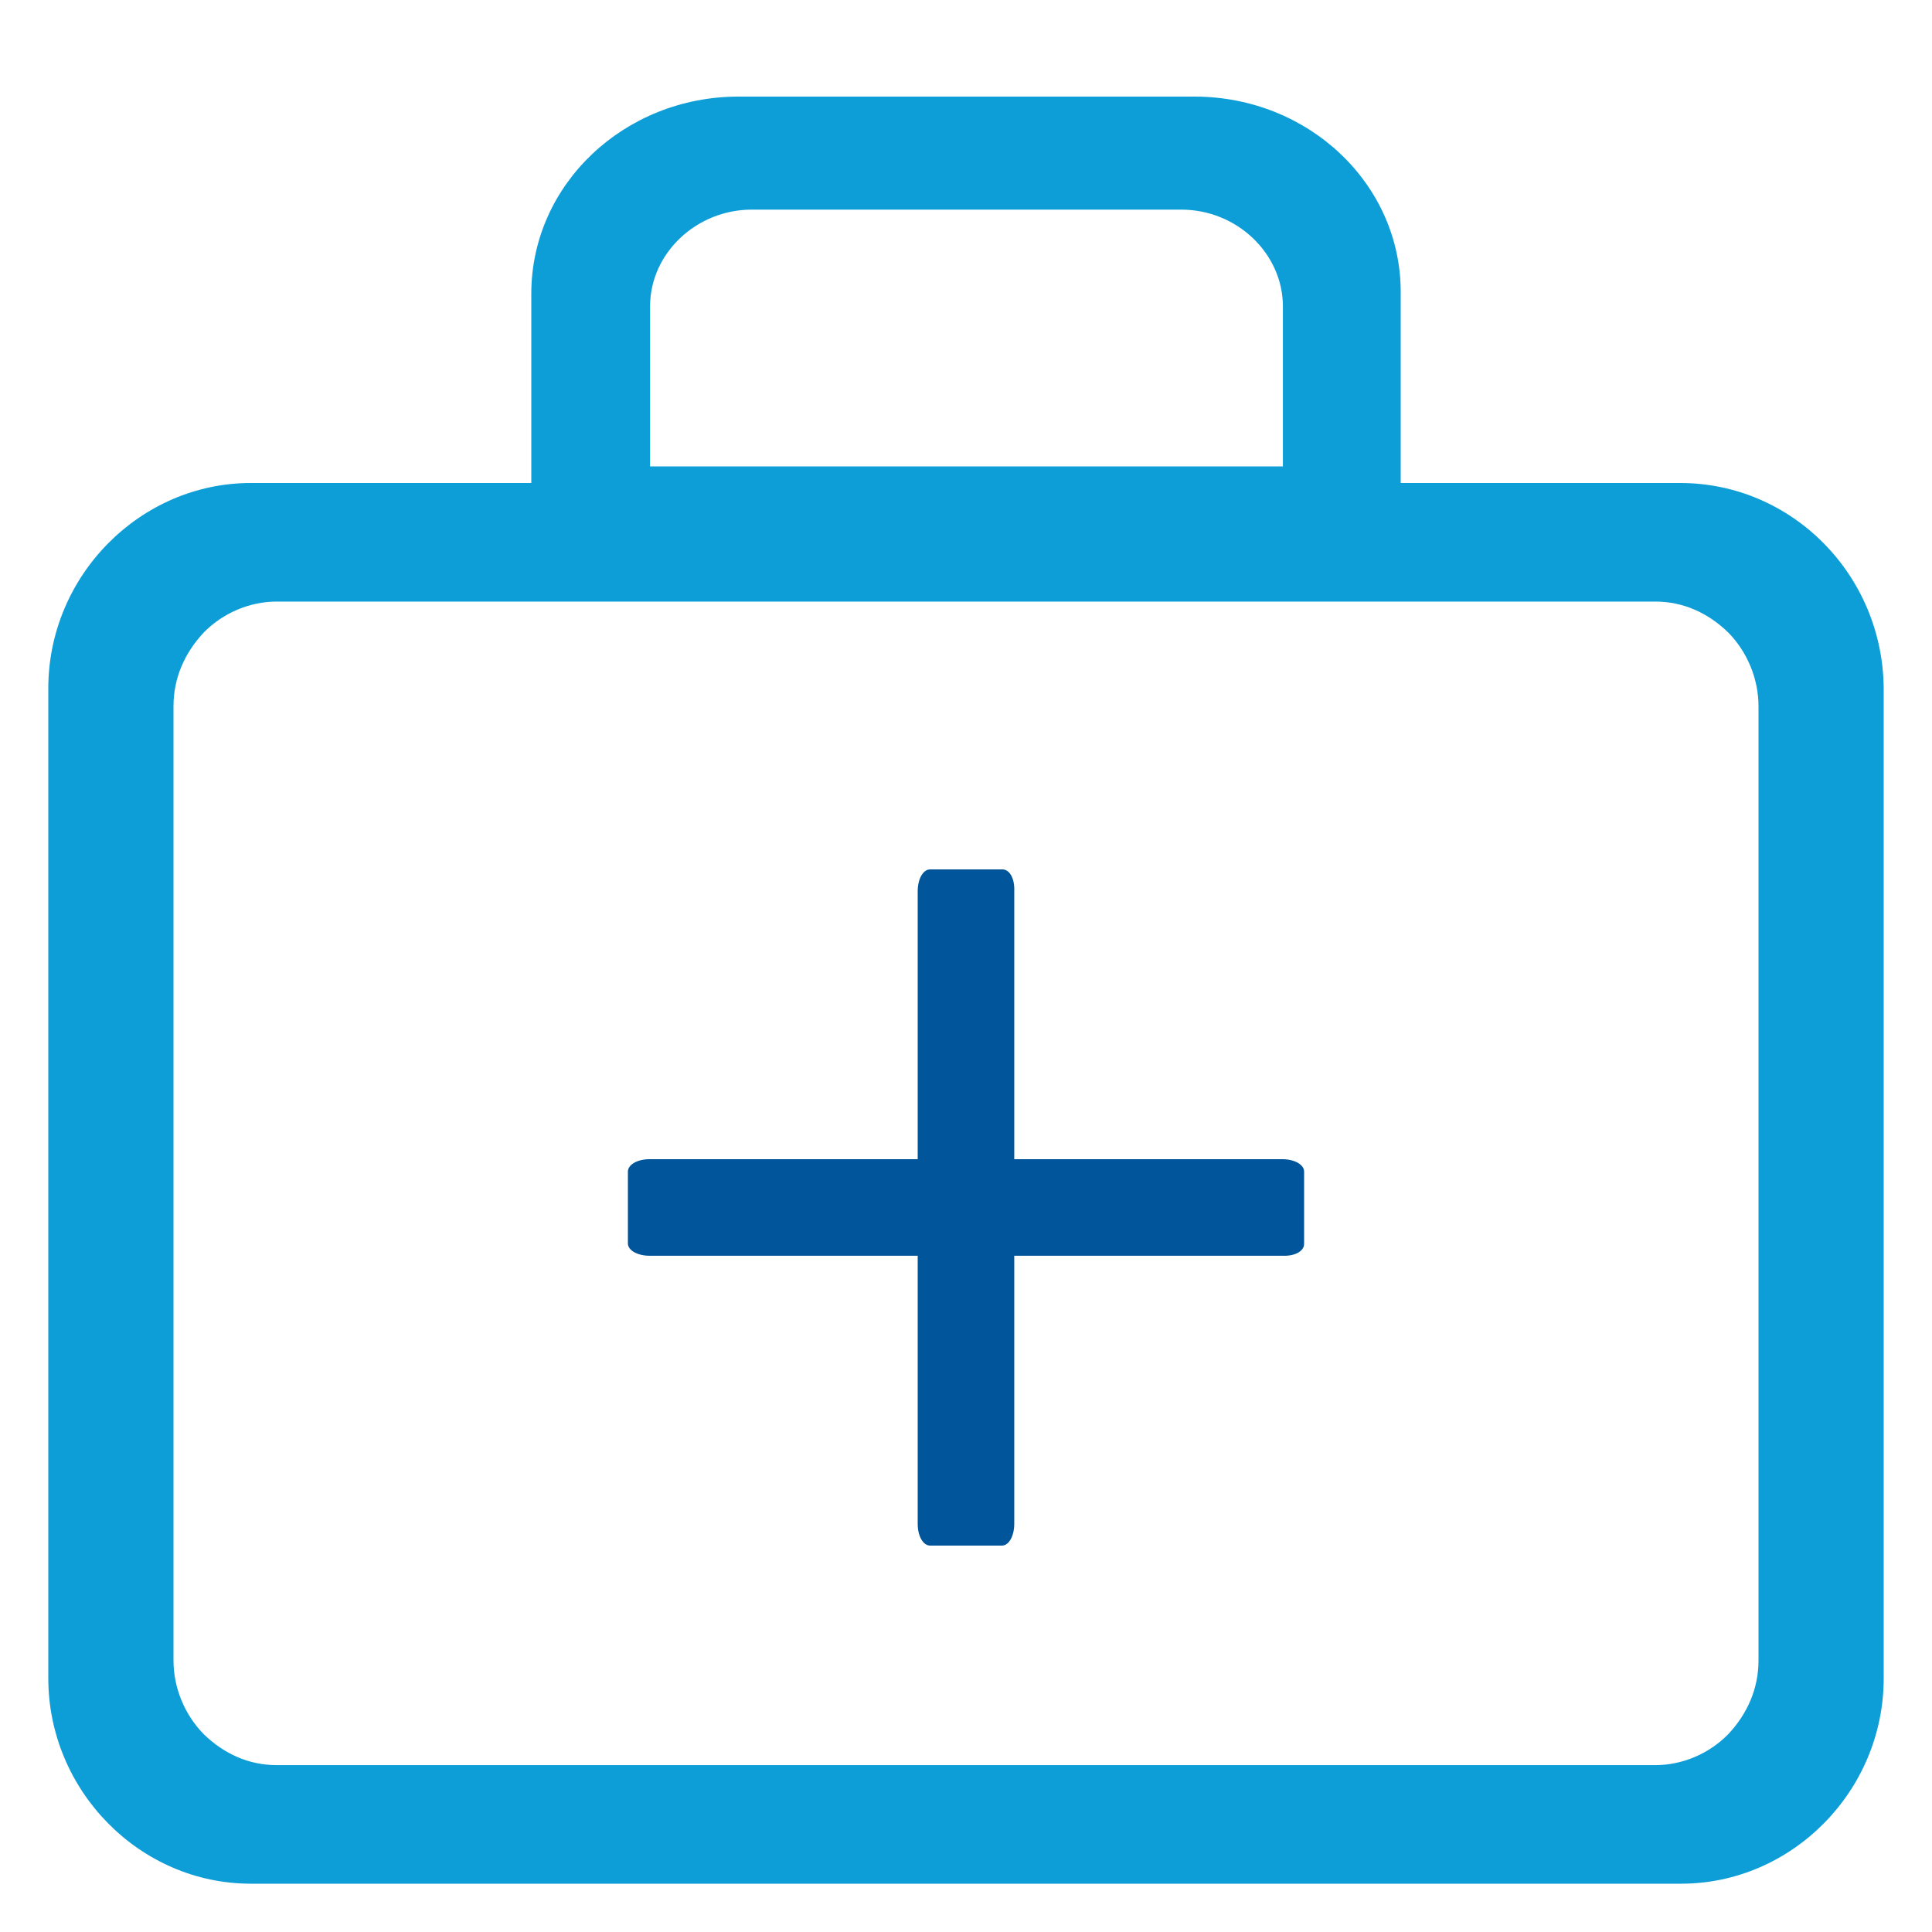
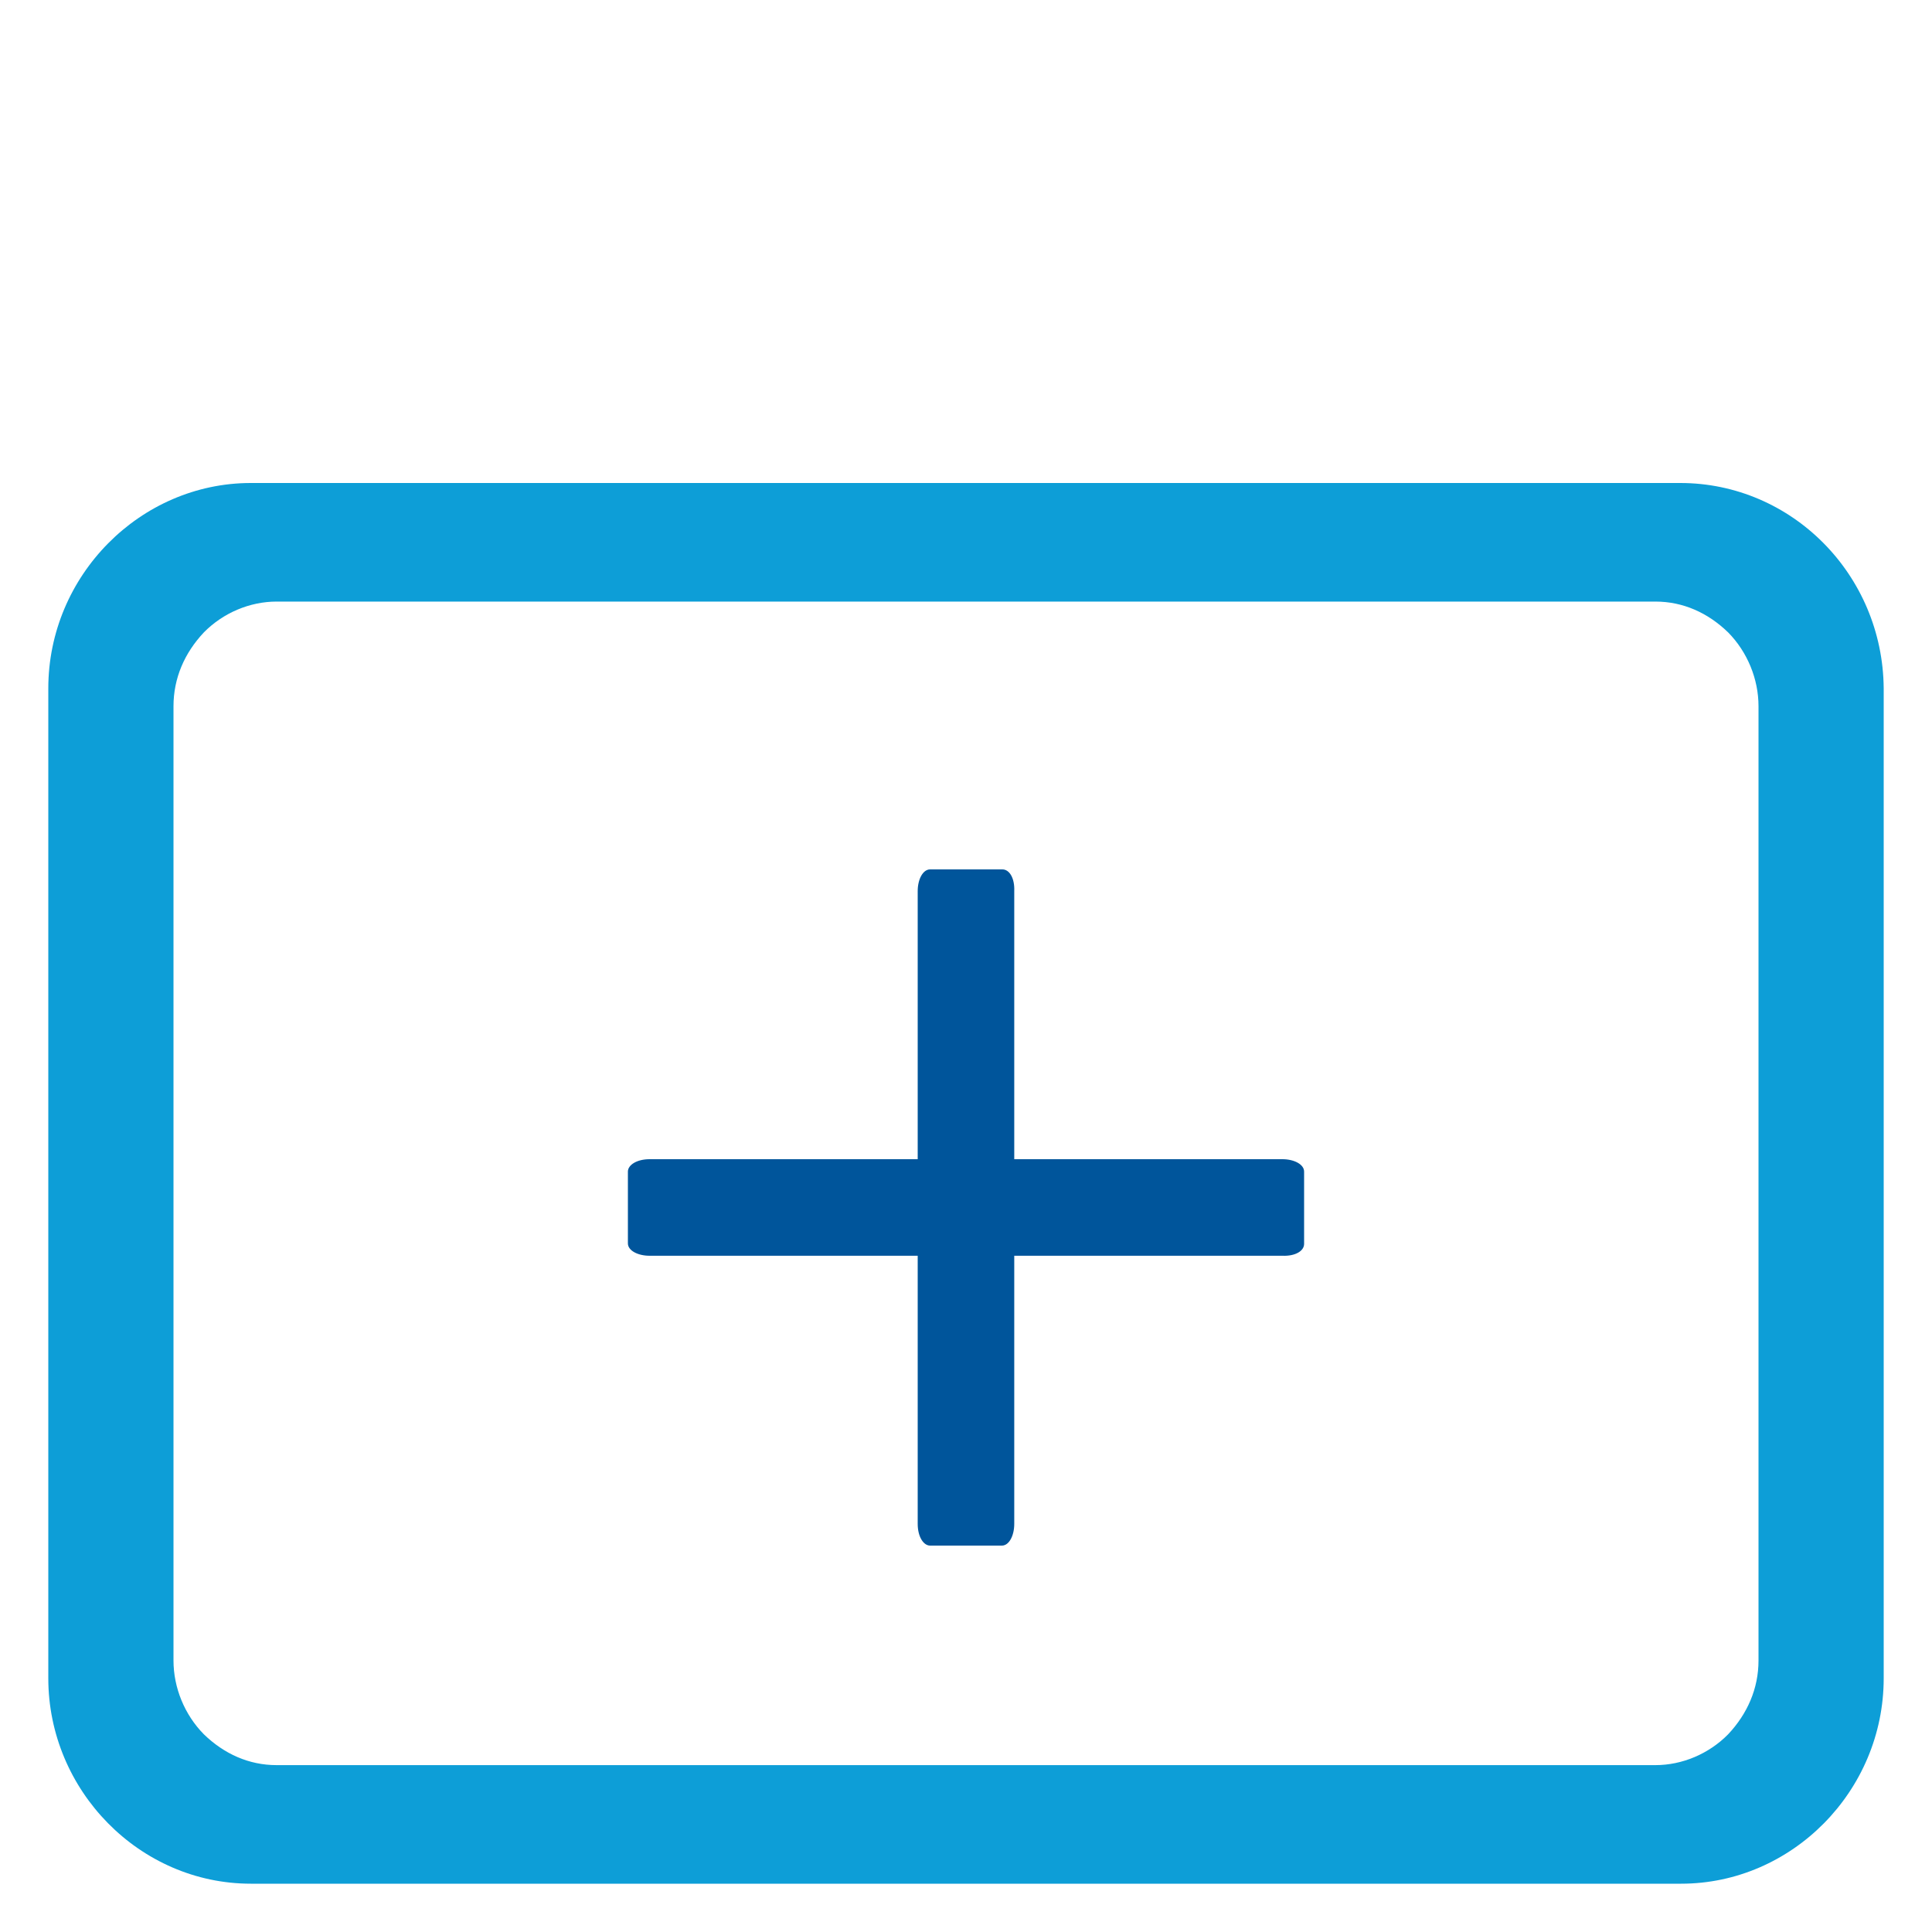
<svg xmlns="http://www.w3.org/2000/svg" width="40" height="40" viewBox="0 0 40 40" fill="none">
  <path d="M34.788 10H5.193C2.906 10 1 11.914 1 14.253V34.747C1 37.067 2.887 39 5.193 39H34.807C37.094 39 39 37.086 39 34.747V14.253C38.981 11.895 37.094 10 34.788 10ZM34.274 12.455C34.846 12.455 35.36 12.687 35.779 13.093C36.179 13.499 36.408 14.06 36.408 14.621V34.379C36.408 34.959 36.179 35.481 35.779 35.907C35.379 36.313 34.827 36.545 34.274 36.545H5.726C5.154 36.545 4.64 36.313 4.221 35.907C3.82 35.501 3.592 34.94 3.592 34.379V14.621C3.592 14.041 3.82 13.519 4.221 13.093C4.621 12.687 5.174 12.455 5.726 12.455H34.274Z" fill="#0D9ED7" />
-   <path d="M24.731 2H15.289C12.928 2 11 3.816 11 6.081V11.566H29V6.081C29.02 3.816 27.092 2 24.731 2ZM24.456 4.34C25.616 4.34 26.561 5.257 26.561 6.343V9.657H13.459V6.343C13.459 5.239 14.423 4.34 15.564 4.34H24.456Z" fill="#0D9ED7" />
  <path d="M20.753 18H19.257C19.107 18 19 18.206 19 18.449V31.551C19 31.813 19.118 32 19.257 32H20.743C20.892 32 20.999 31.794 20.999 31.551V18.449C21.01 18.187 20.903 18 20.753 18Z" fill="#00559B" />
  <path d="M27 25.753L27 24.257C27 24.107 26.794 24 26.551 24L13.449 24C13.187 24 13 24.118 13 24.257L13 25.743C13 25.892 13.206 25.999 13.449 25.999L26.551 25.999C26.813 26.01 27 25.903 27 25.753Z" fill="#00559B" />
</svg>